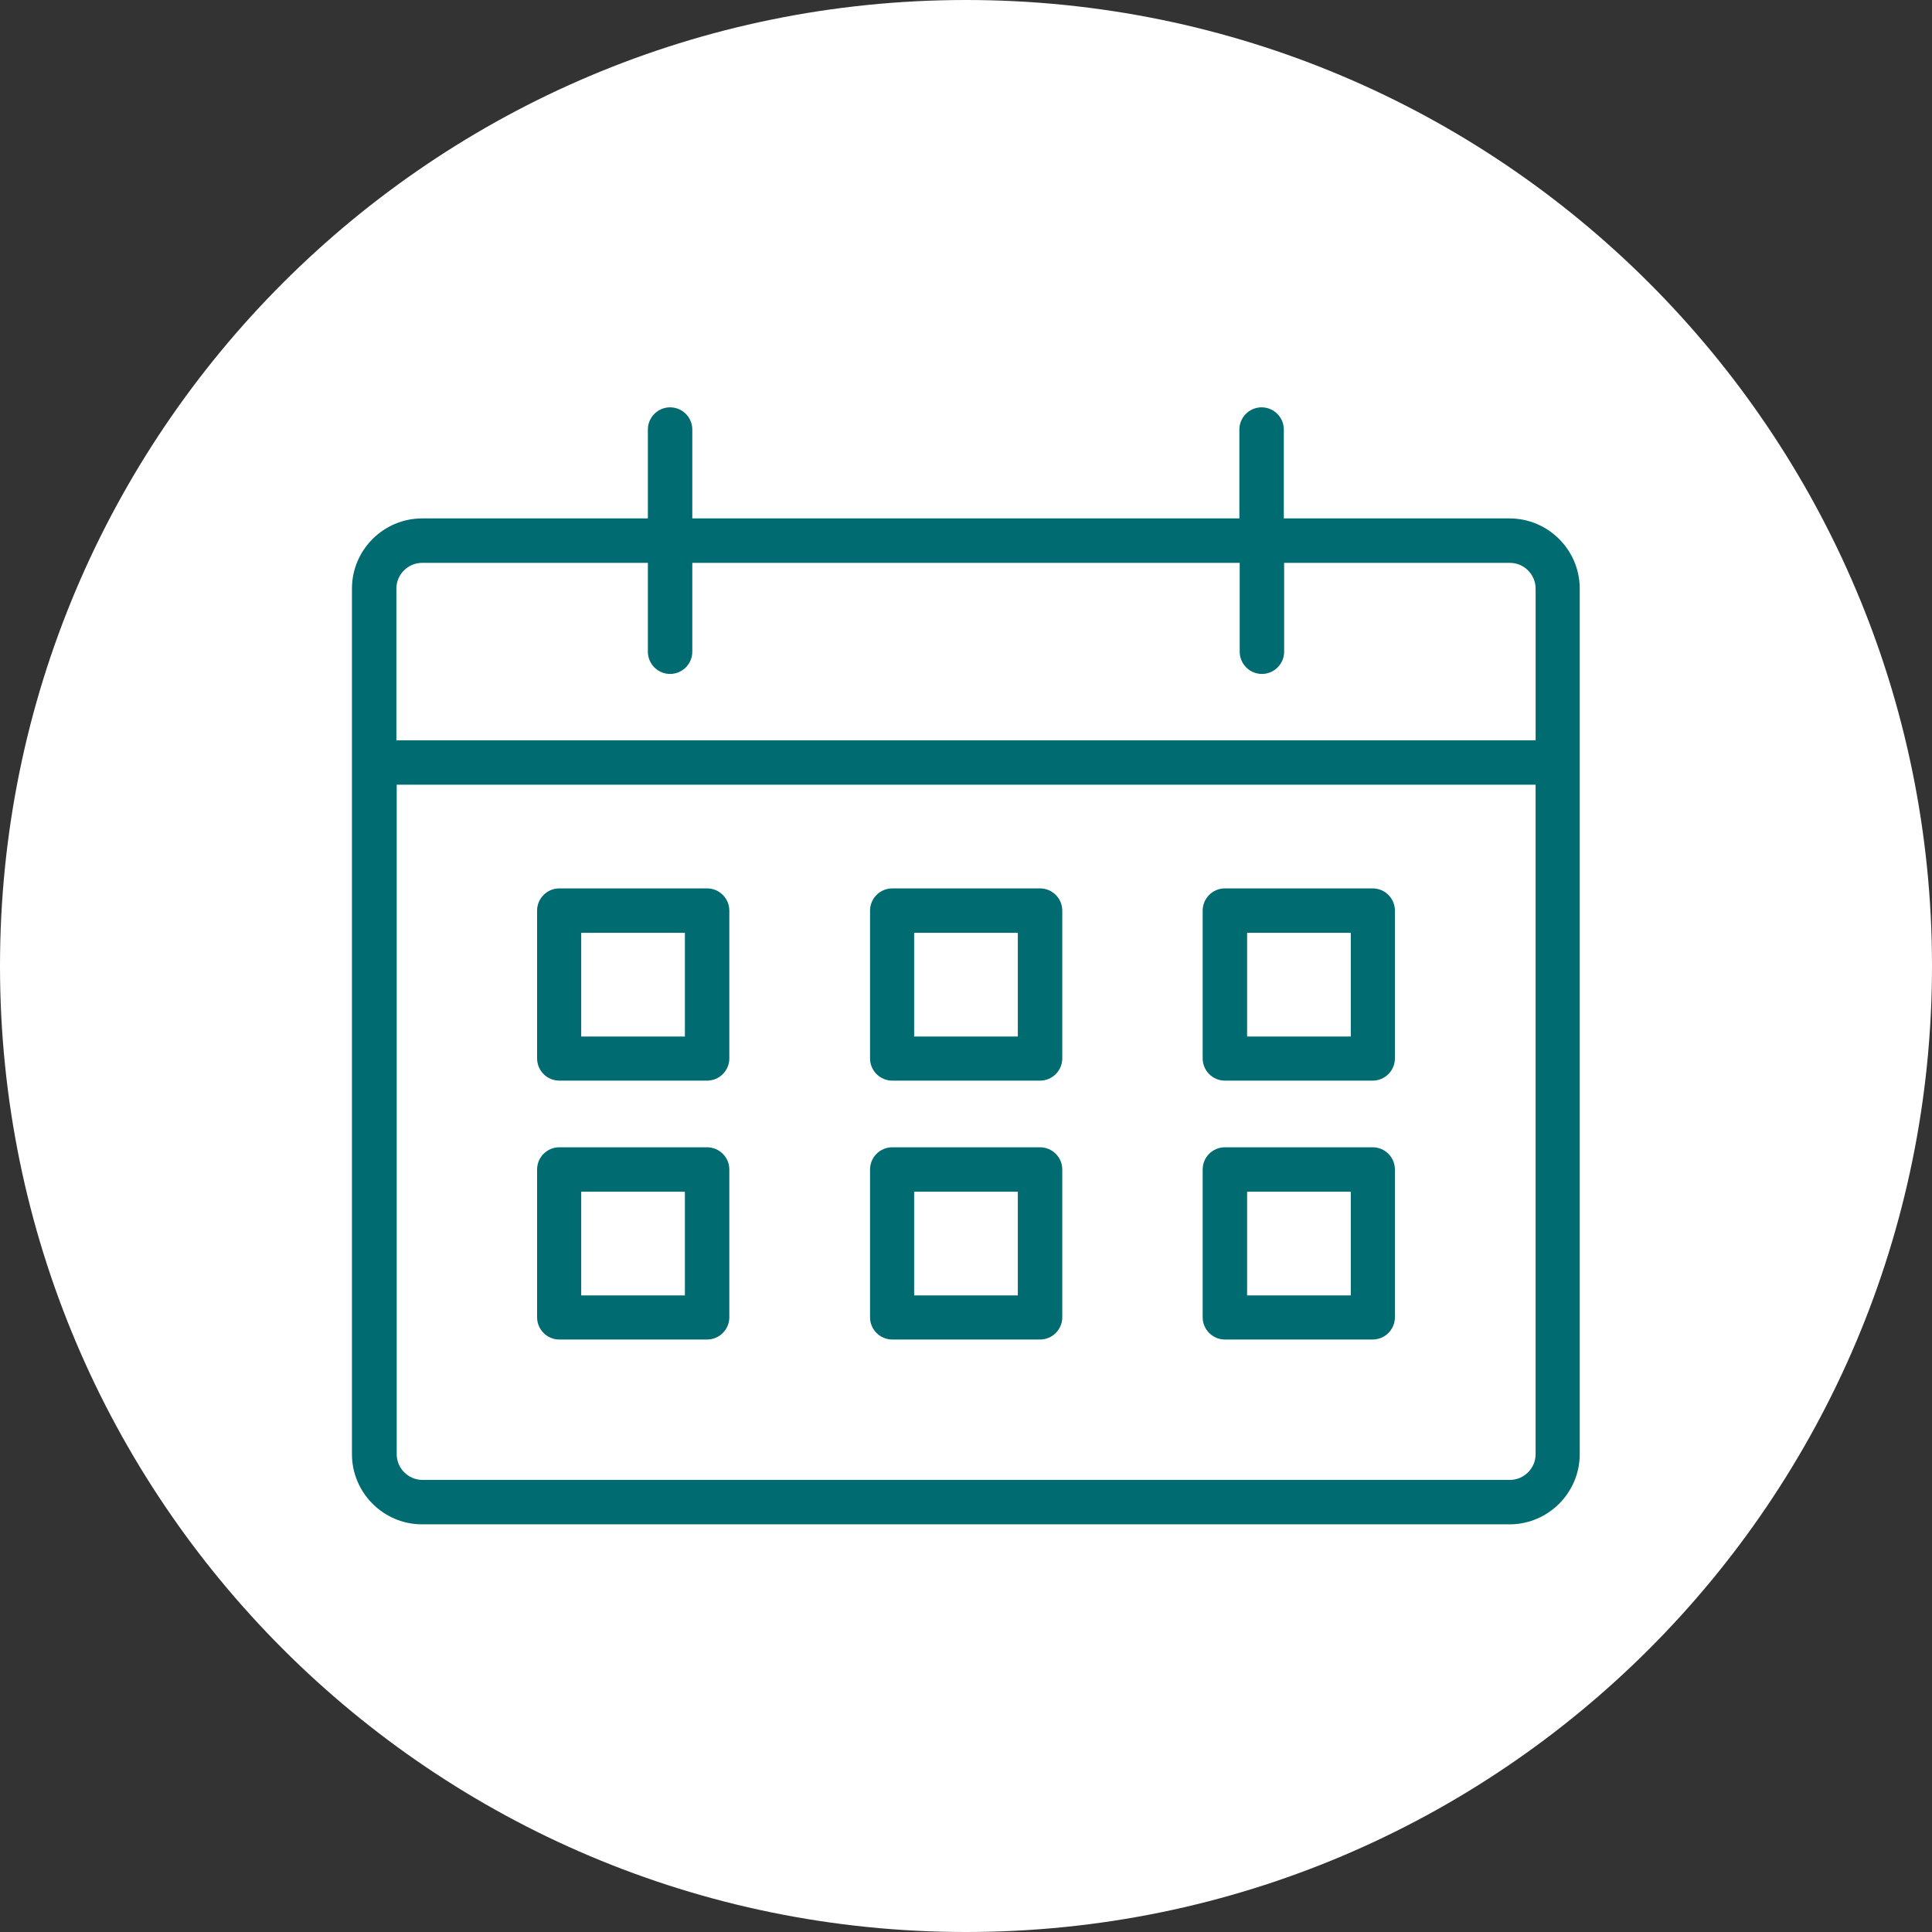
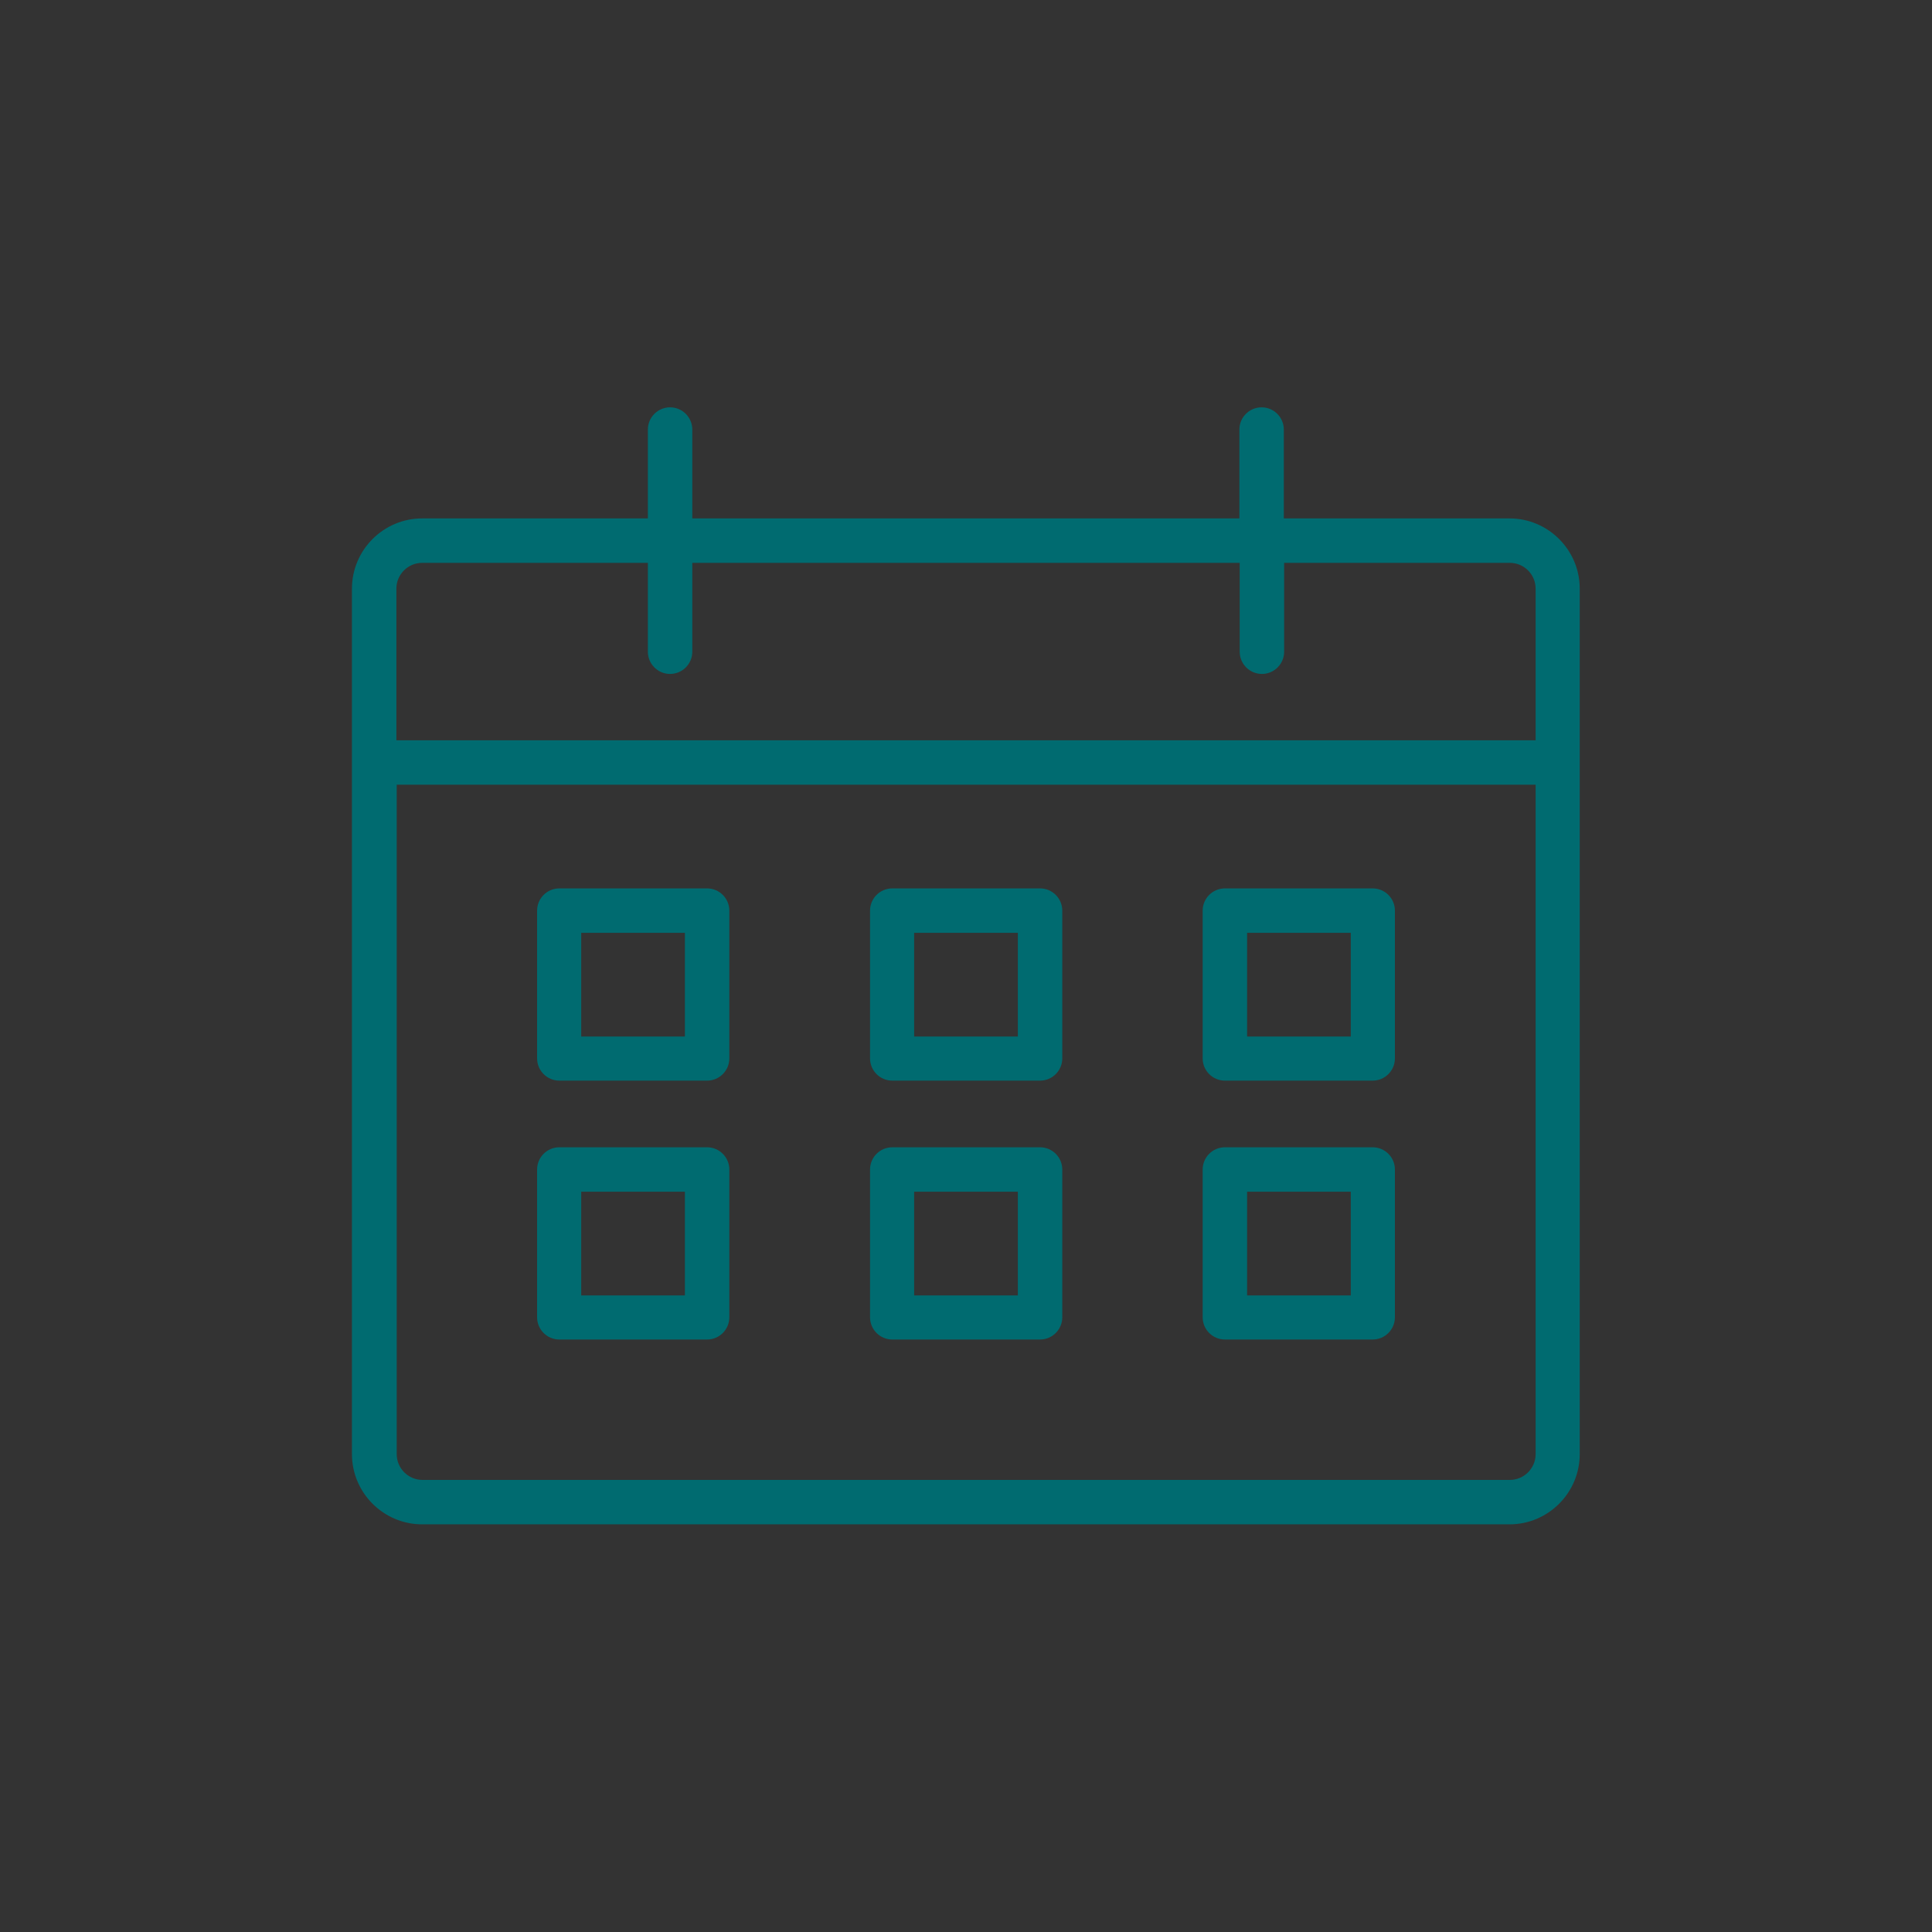
<svg xmlns="http://www.w3.org/2000/svg" id="Layer_2" data-name="Layer 2" viewBox="0 0 60 60">
  <rect x="0" y="0" width="60" height="60" fill="#333333" stroke="none" />
  <defs>
    <style>
      .cls-1 {
        fill: #fff;
      }

      .cls-2 {
        fill: #006b70;
        fill-rule: evenodd;
      }
    </style>
  </defs>
  <g id="_レイヤー_1" data-name="レイヤー 1">
    <g>
-       <path class="cls-1" d="M30,0C13.43,0,0,13.43,0,30s13.43,30,30,30,30-13.43,30-30S46.57,0,30,0Z" />
      <path class="cls-2" d="M38.5,16.1h-17v-2.76c0-.38-.31-.69-.69-.69s-.69.31-.69.69v2.76h-7.01c-1.2,0-2.18.98-2.18,2.18v26.88c0,1.2.98,2.18,2.18,2.18h33.77c1.2,0,2.18-.98,2.18-2.18v-26.88c0-1.2-.98-2.18-2.18-2.18h-7.01v-2.76c0-.38-.31-.69-.69-.69s-.69.31-.69.69v2.76h0ZM47.69,24.37v20.79c0,.44-.36.8-.8.8H13.12c-.44,0-.8-.36-.8-.8v-20.79h35.38ZM22.65,36.32c0-.38-.31-.69-.69-.69h-4.59c-.38,0-.69.31-.69.69v4.59c0,.38.31.69.69.69h4.59c.38,0,.69-.31.69-.69v-4.59h0ZM32.99,36.32c0-.38-.31-.69-.69-.69h-4.59c-.38,0-.69.31-.69.69v4.59c0,.38.31.69.69.69h4.59c.38,0,.69-.31.69-.69v-4.59h0ZM43.32,36.32c0-.38-.31-.69-.69-.69h-4.59c-.38,0-.69.31-.69.69v4.59c0,.38.31.69.69.69h4.59c.38,0,.69-.31.69-.69v-4.59h0ZM21.27,37.01v3.22h-3.22v-3.22h3.22ZM41.95,37.01v3.22h-3.22v-3.22h3.22ZM31.61,37.01v3.22h-3.22v-3.22h3.22ZM22.65,28.28c0-.38-.31-.69-.69-.69h-4.59c-.38,0-.69.31-.69.69v4.59c0,.38.31.69.69.69h4.59c.38,0,.69-.31.69-.69v-4.59h0ZM32.99,28.28c0-.38-.31-.69-.69-.69h-4.59c-.38,0-.69.31-.69.69v4.59c0,.38.31.69.69.69h4.59c.38,0,.69-.31.69-.69v-4.59h0ZM43.32,28.28c0-.38-.31-.69-.69-.69h-4.59c-.38,0-.69.31-.69.69v4.59c0,.38.31.69.69.69h4.59c.38,0,.69-.31.69-.69v-4.59h0ZM21.27,28.97v3.22h-3.22v-3.22h3.22ZM41.95,28.97v3.22h-3.22v-3.22h3.22ZM31.61,28.97v3.22h-3.22v-3.22h3.22ZM39.88,17.48v2.76c0,.38-.31.69-.69.69s-.69-.31-.69-.69v-2.76h-17v2.76c0,.38-.31.69-.69.69s-.69-.31-.69-.69v-2.76h-7.01c-.44,0-.8.36-.8.8v4.71h35.38v-4.71c0-.44-.36-.8-.8-.8h-7.01Z" />
    </g>
  </g>
</svg>